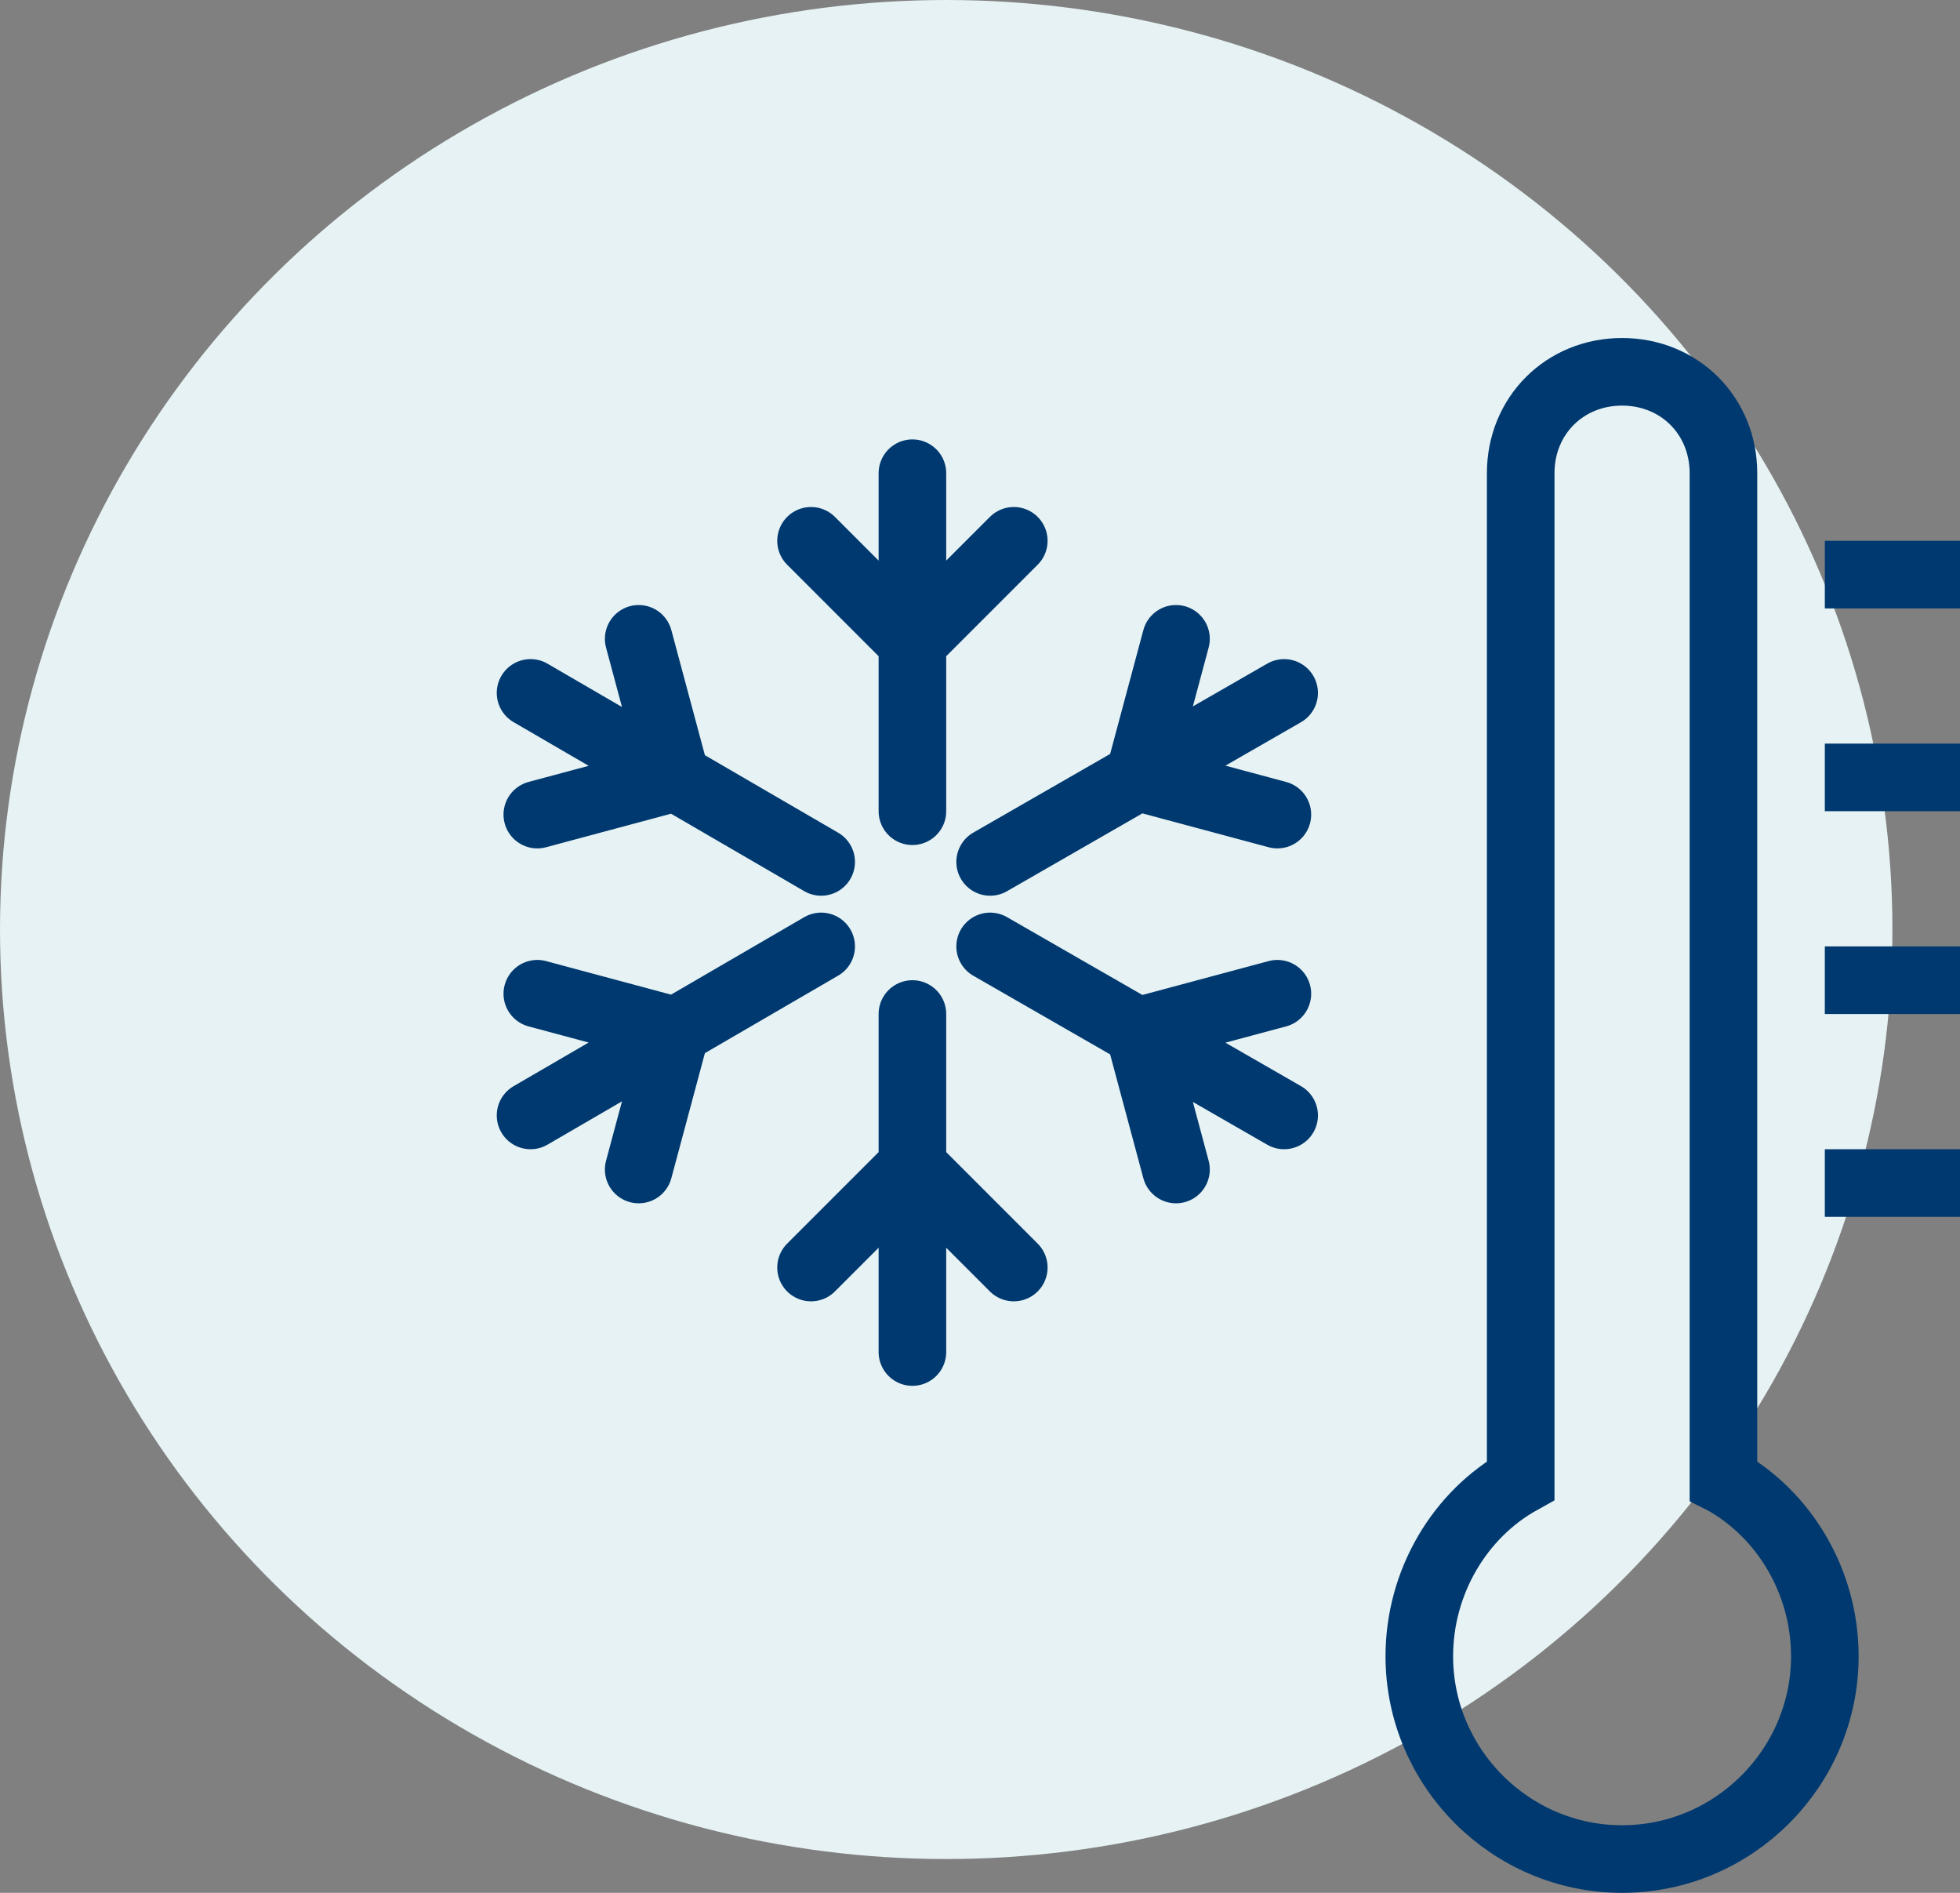
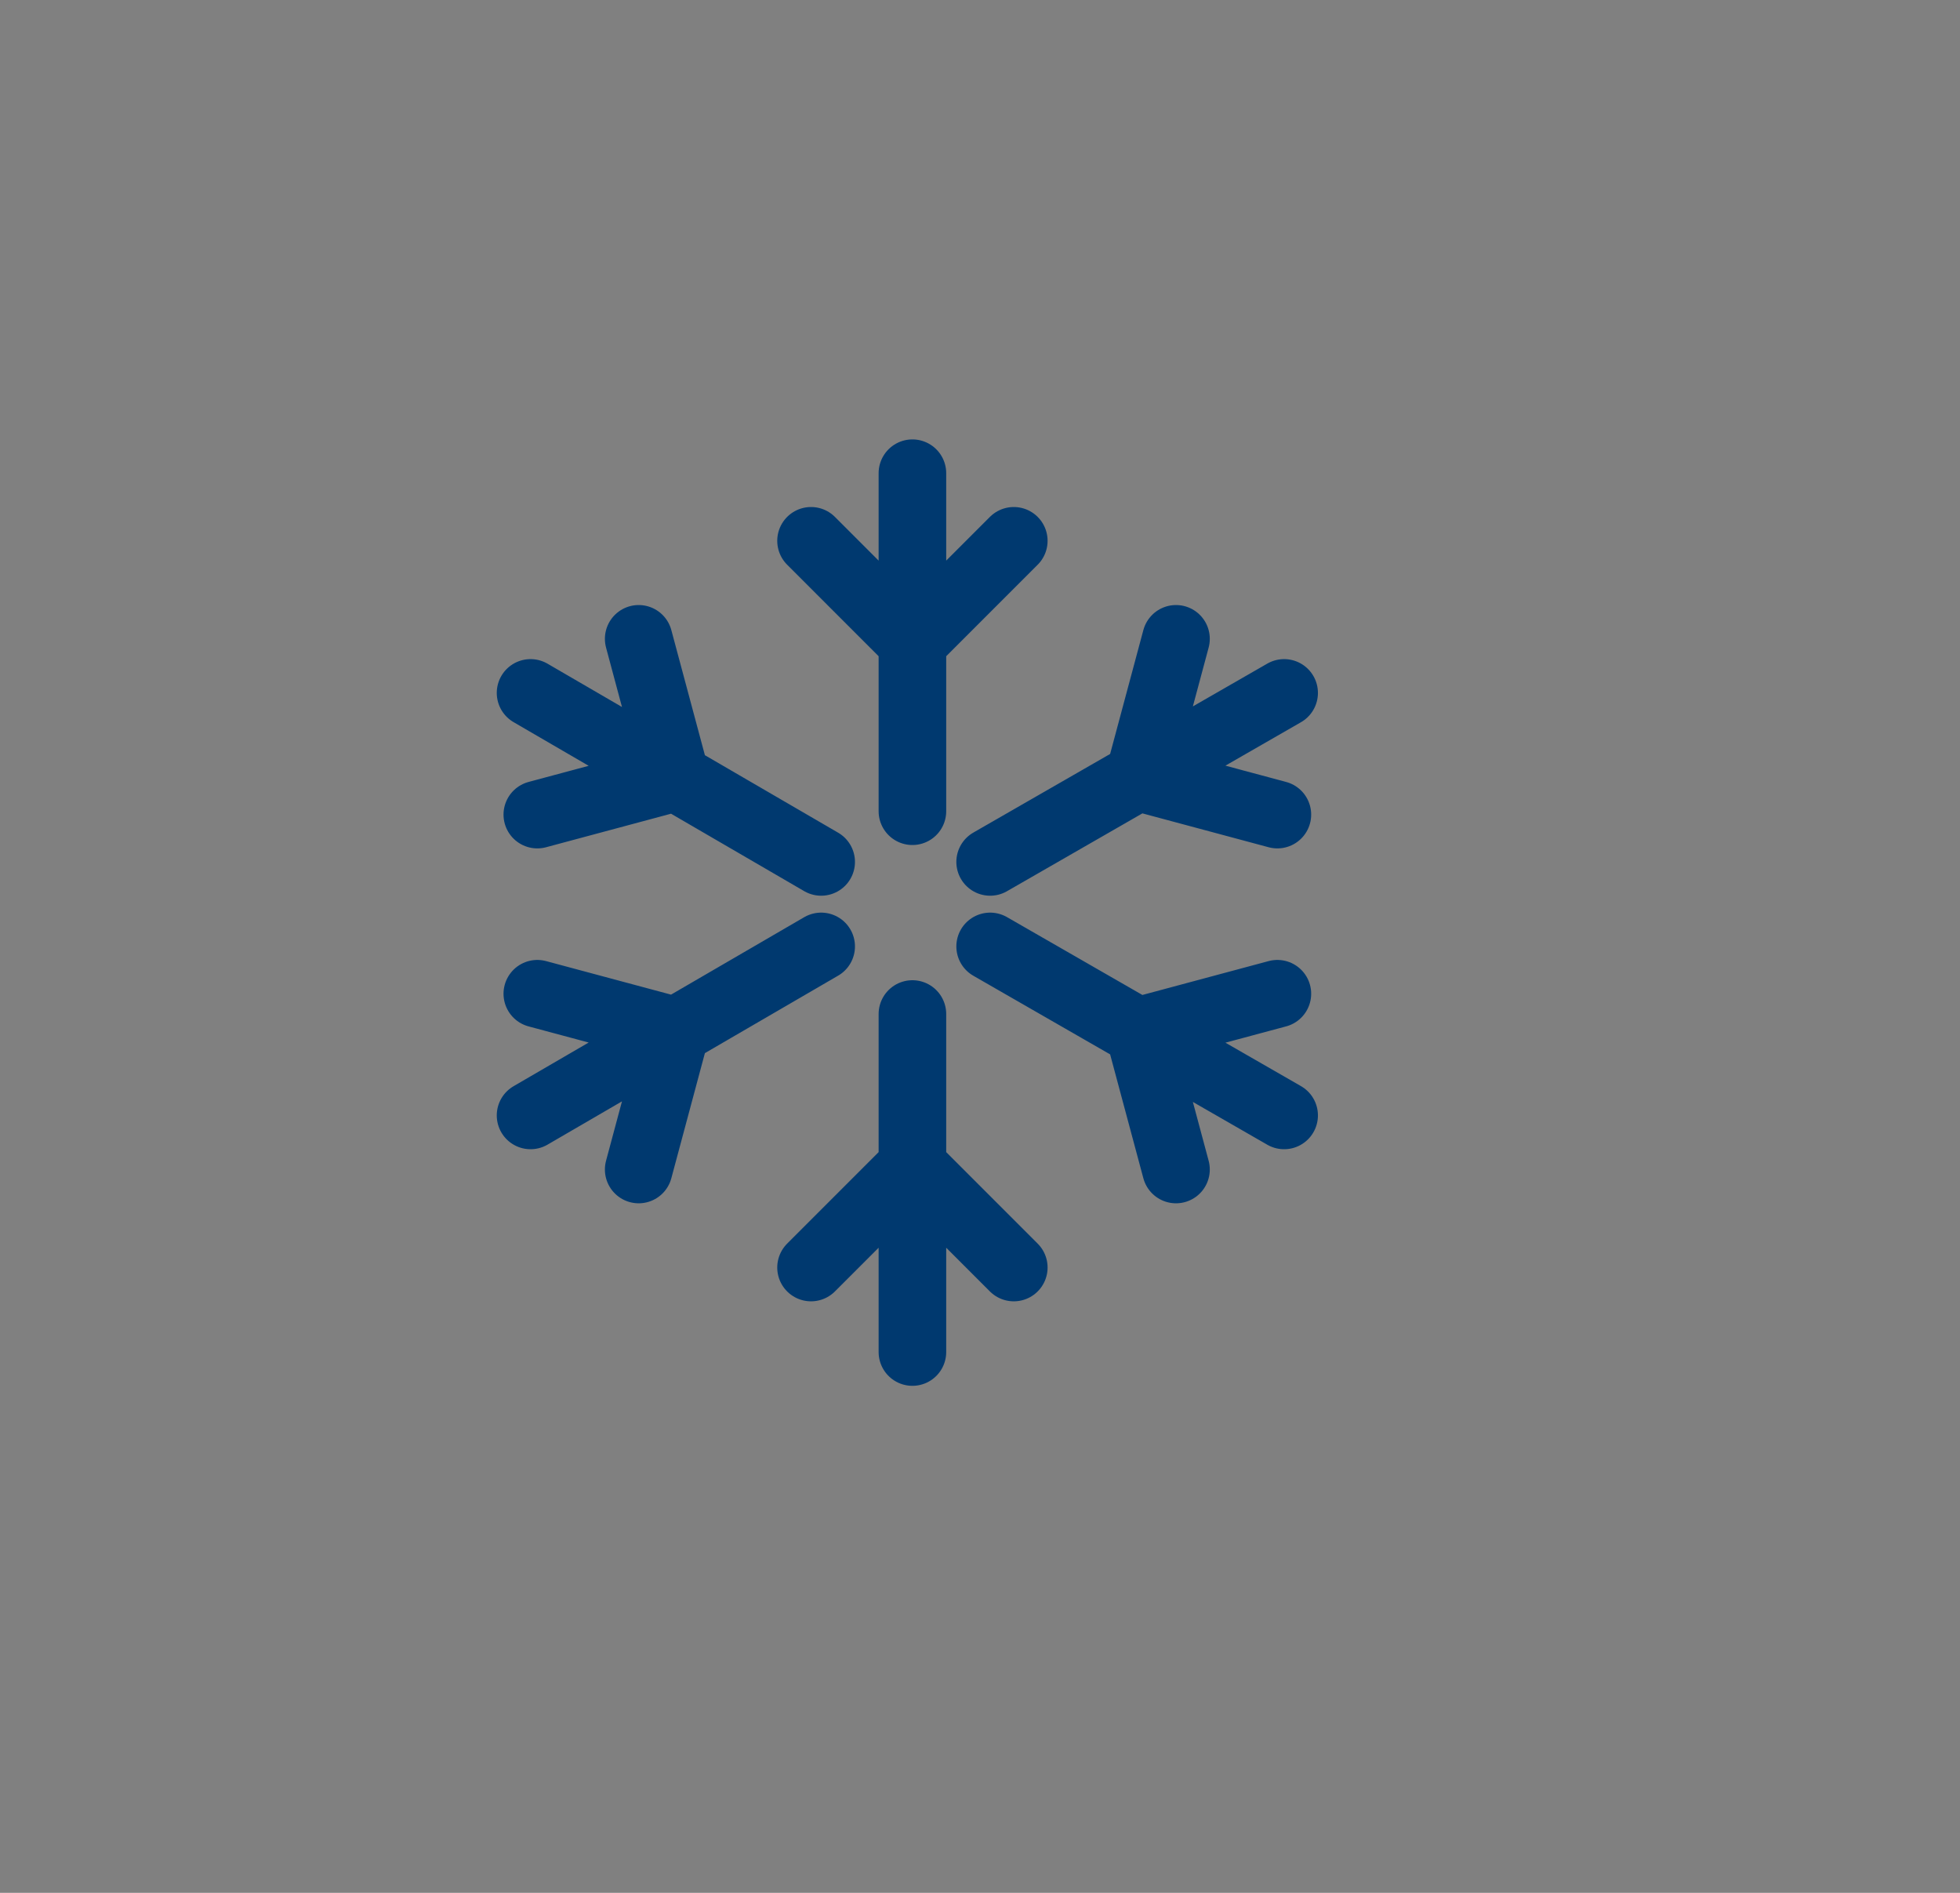
<svg xmlns="http://www.w3.org/2000/svg" xmlns:xlink="http://www.w3.org/1999/xlink" width="58" height="56" viewBox="0 0 58 56">
  <rect x="0" y="0" width="58" height="56" fill="#808080" stroke="none" />
  <defs>
-     <path d="M0 0h58v55H0V0z" id="8m39oxq0da" />
-   </defs>
+     </defs>
  <g fill="none" xlink:href="#8m39oxq0da" fill-rule="evenodd">
-     <ellipse cx="28" cy="27.5" rx="28" ry="27.5" fill="#E6F2F3" />
    <g stroke="#00396F" stroke-width="2">
      <path stroke-linecap="round" stroke-linejoin="round" d="M27 24V14M24 16l3 3 3-3M24.3 25.5l-8.6-5M15.9 24.1 20 23l-1.1-4.1M29.3 25.5l8.7-5M37.8 24.1 33.7 23l1.1-4.1M27 30v10M24 37.5l3-3 3 3M24.3 28l-8.6 5M15.9 29.4l4.1 1.1-1.1 4.1M29.3 28l8.7 5M37.8 29.4l-4.1 1.1 1.1 4.1" />
-       <path d="M54 17h4M54 23h4M54 29h4M54 35h4M51 43.8V14c0-1.7-1.3-3-3-3s-3 1.3-3 3v29.8c-1.8 1-3 3-3 5.2 0 3.3 2.7 6 6 6s6-2.7 6-6c0-2.2-1.2-4.2-3-5.2z" />
    </g>
  </g>
</svg>